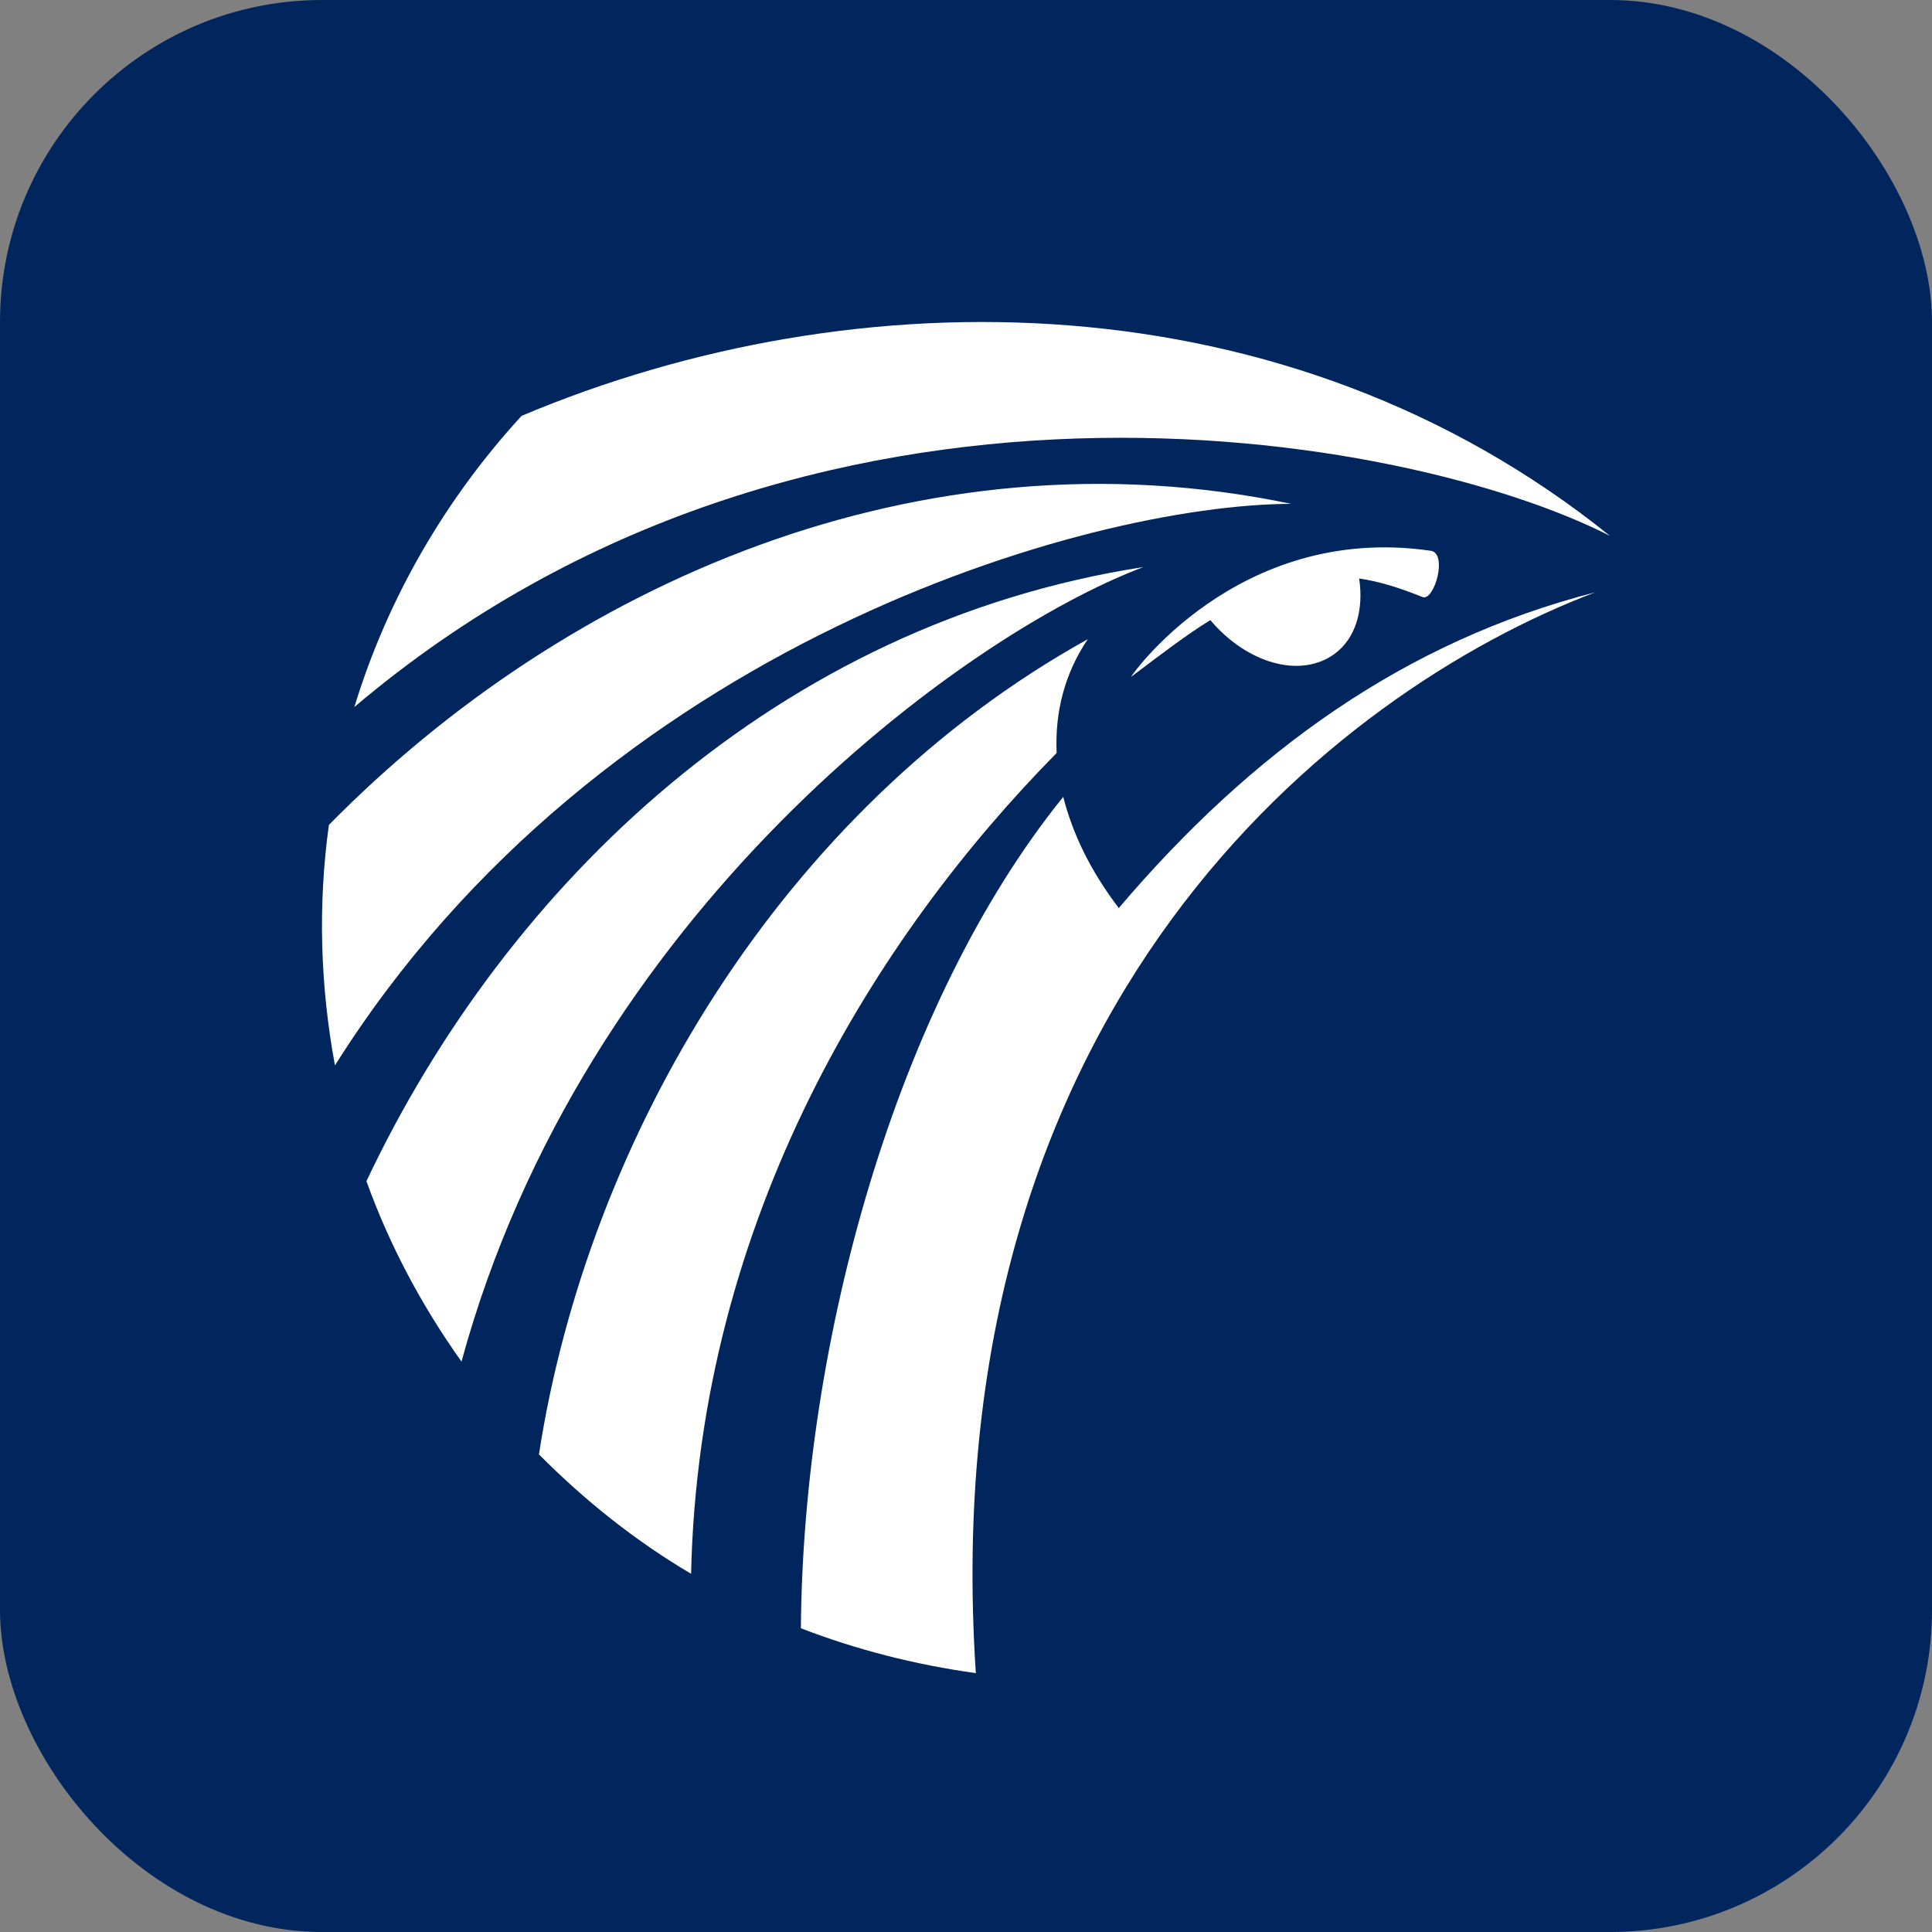
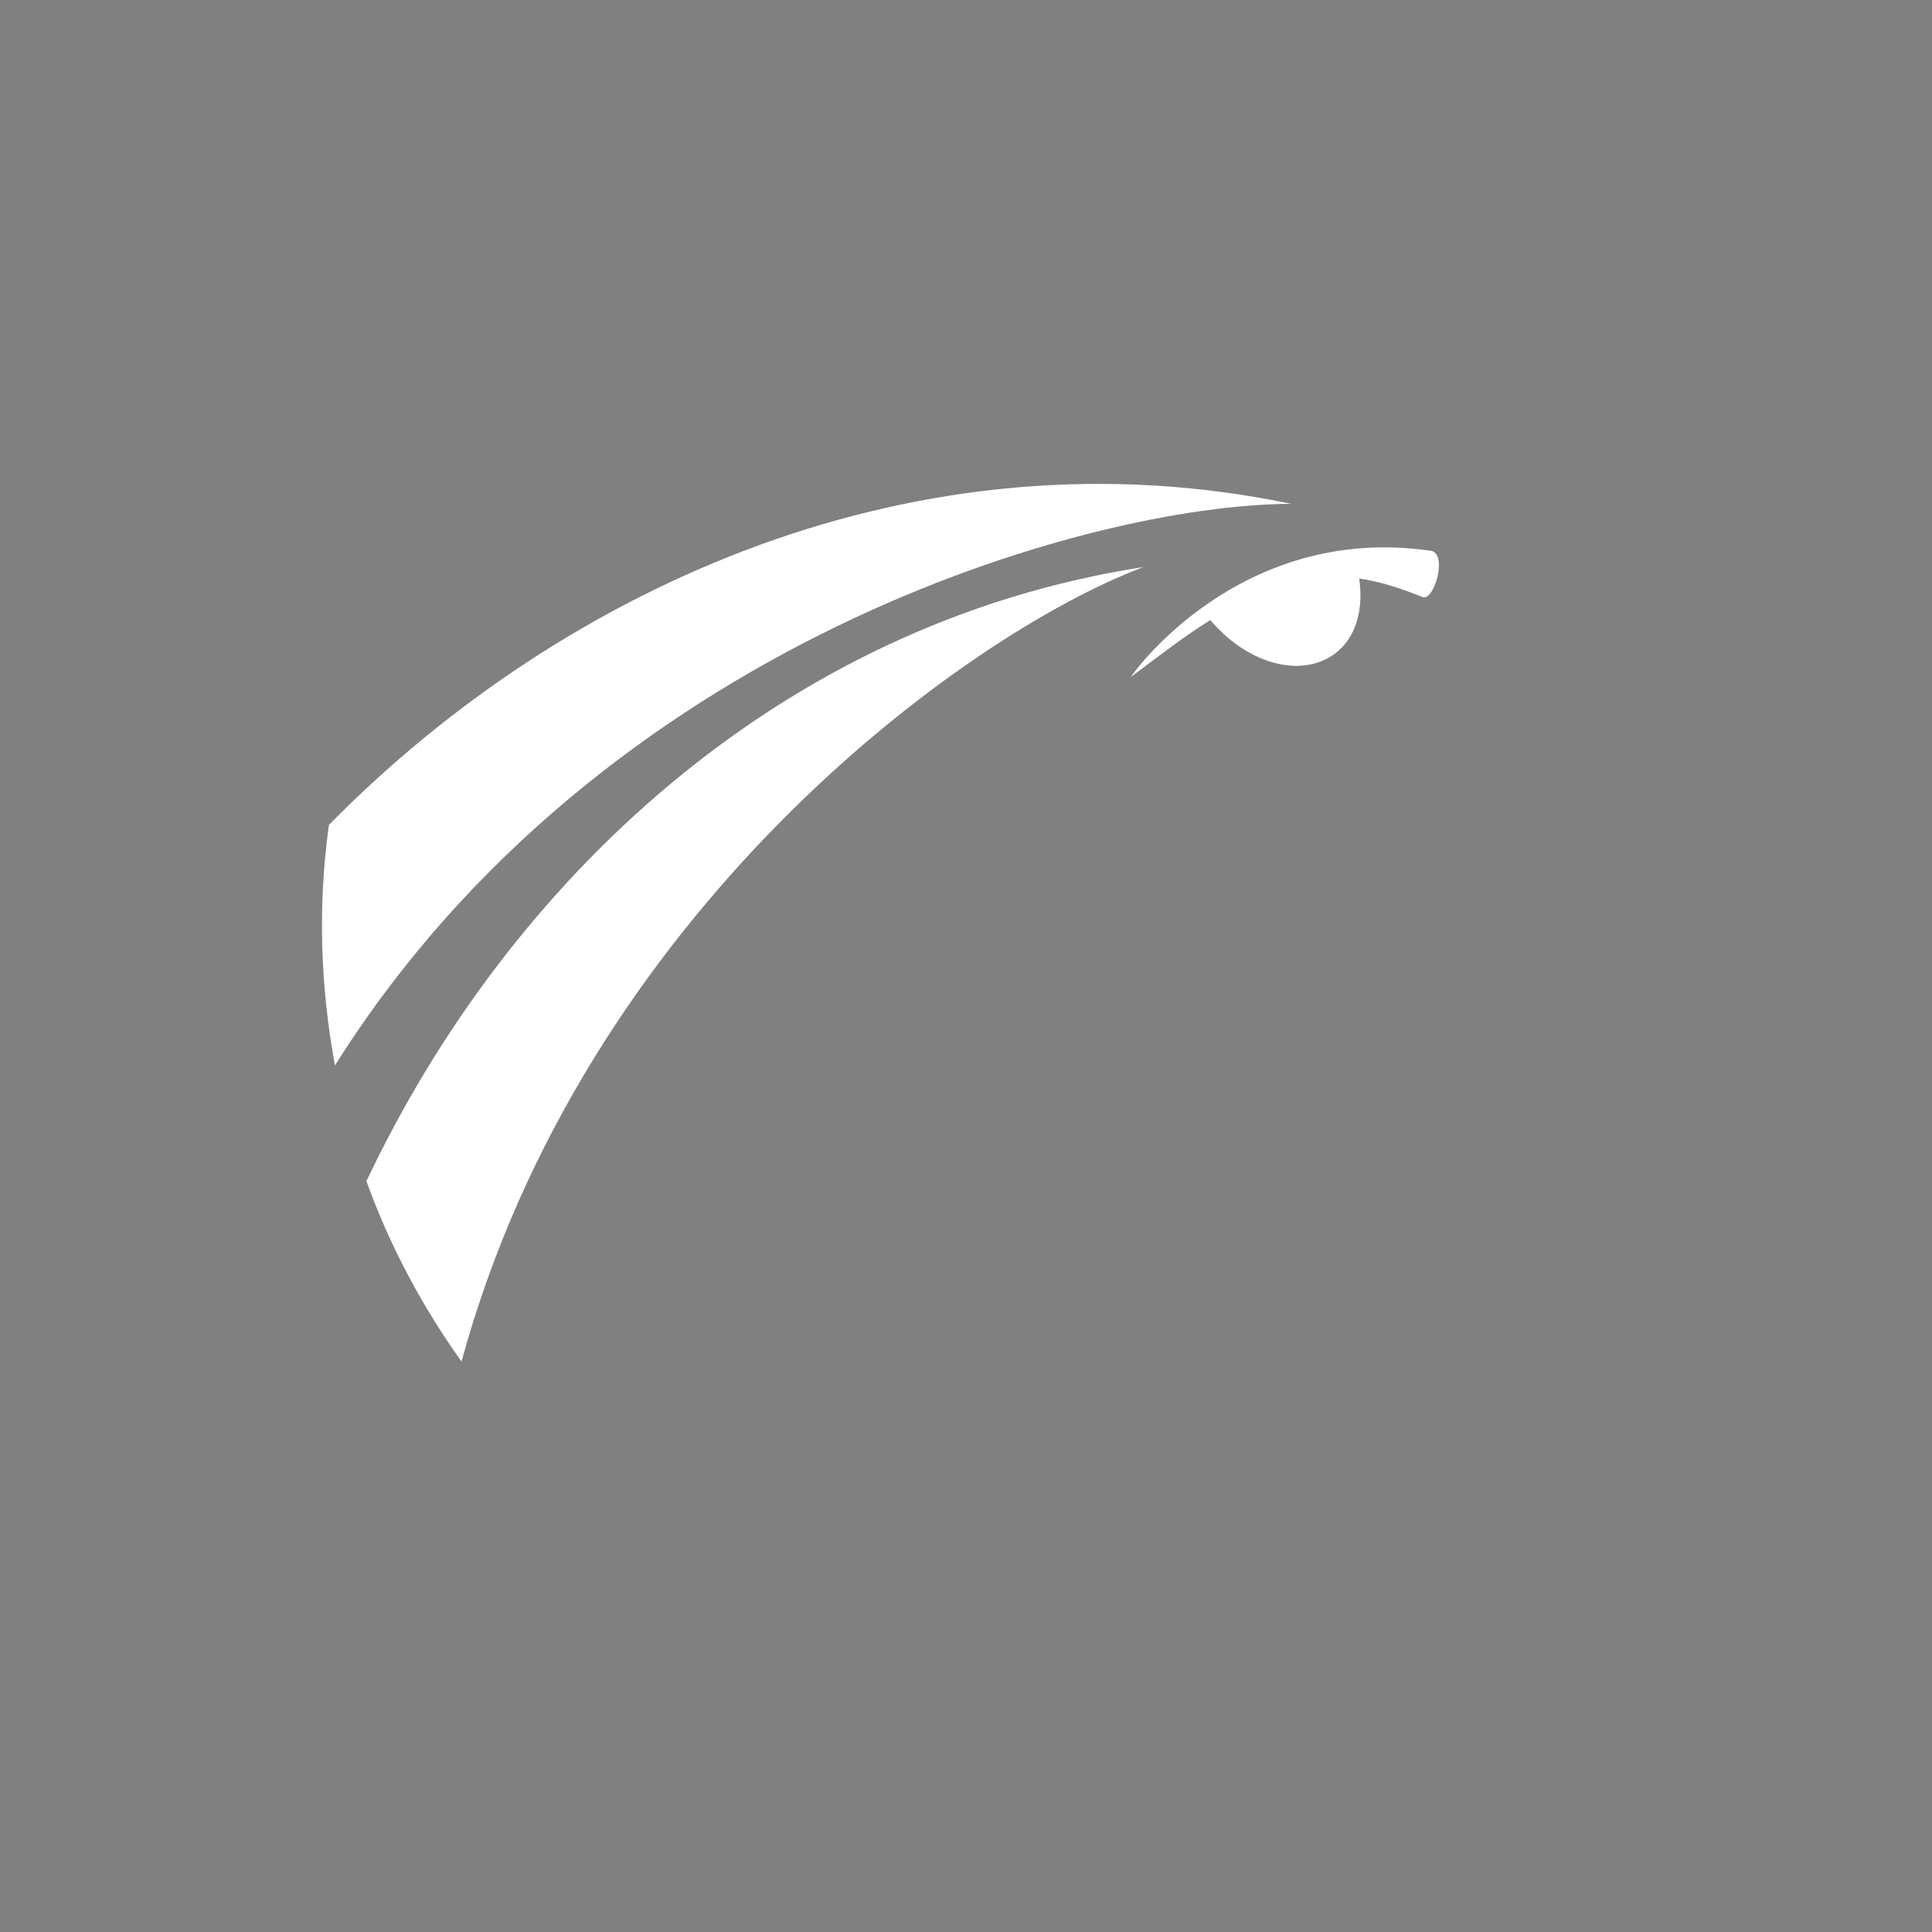
<svg xmlns="http://www.w3.org/2000/svg" width="24" height="24" viewBox="0 0 24 24" fill="none">
  <rect x="0" y="0" width="24" height="24" fill="#808080" stroke="none" />
-   <rect width="24" height="24" rx="4" fill="#00265D" />
  <path d="M16.578 8.123C16.153 8.433 15.49 8.241 15.035 7.703C14.731 7.891 14.423 8.128 14.051 8.408C14.018 8.439 15.357 6.494 17.767 6.841C17.991 6.862 17.819 7.467 17.674 7.418C17.382 7.3 17.137 7.224 16.884 7.186C16.942 7.573 16.844 7.928 16.578 8.123Z" fill="white" />
-   <path d="M6.479 5.166C5.54 6.19 4.817 7.423 4.402 8.783C10.037 4.007 17.482 5.373 20 6.657C15.987 3.427 10.632 3.414 6.479 5.166Z" fill="white" />
  <path d="M4.086 10.247C3.947 11.24 3.979 12.254 4.161 13.235C7.455 7.996 13.513 6.265 16.04 6.259C11.423 5.293 7.025 7.26 4.086 10.247Z" fill="white" />
  <path d="M4.552 14.673C4.841 15.476 5.245 16.23 5.733 16.914C7.248 11.354 11.948 7.895 14.204 7.044C9.672 7.746 6.301 10.971 4.552 14.673Z" fill="white" />
-   <path d="M6.695 18.067C7.26 18.636 7.889 19.14 8.585 19.55C8.683 15.123 10.897 11.614 13.126 9.354C13.102 8.838 13.232 8.354 13.513 7.94C9.69 10.063 7.299 14.154 6.695 18.067Z" fill="white" />
-   <path d="M9.949 20.227C10.639 20.493 11.368 20.68 12.122 20.784C11.576 12.485 16.593 8.581 19.816 7.358C17.452 7.965 15.549 9.338 13.898 11.28C13.543 10.815 13.323 10.351 13.208 9.899C11.123 12.478 9.974 16.684 9.949 20.227Z" fill="white" />
</svg>